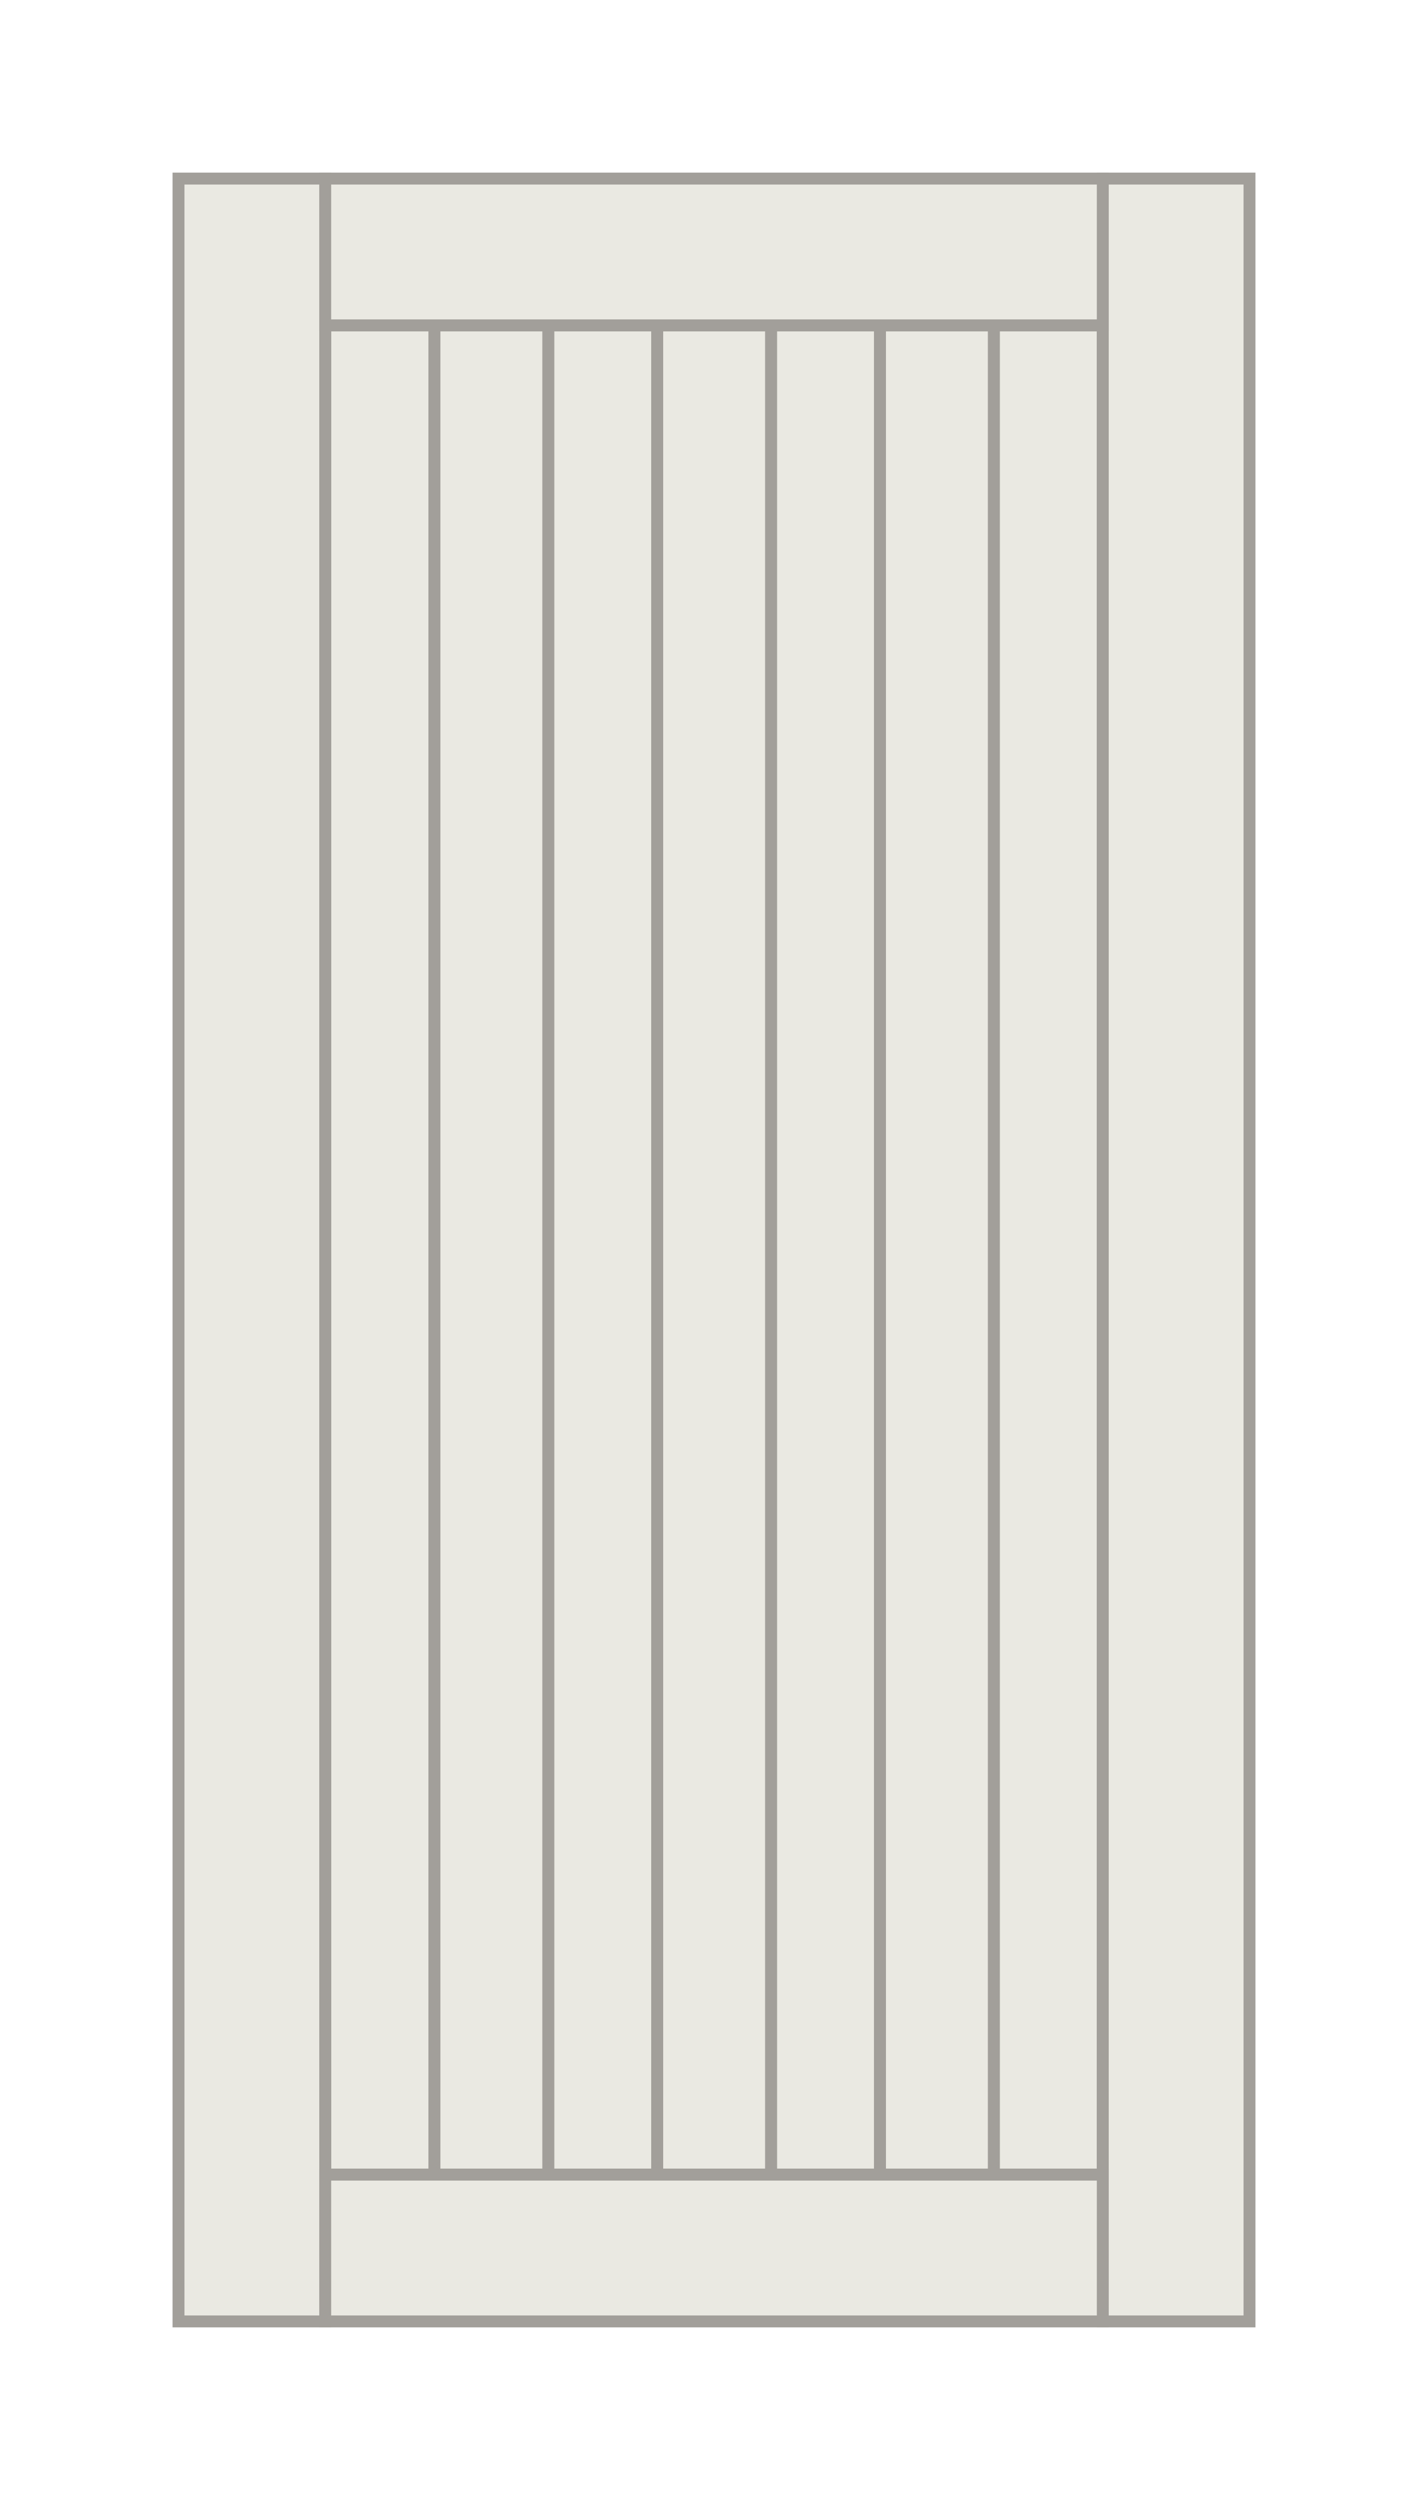
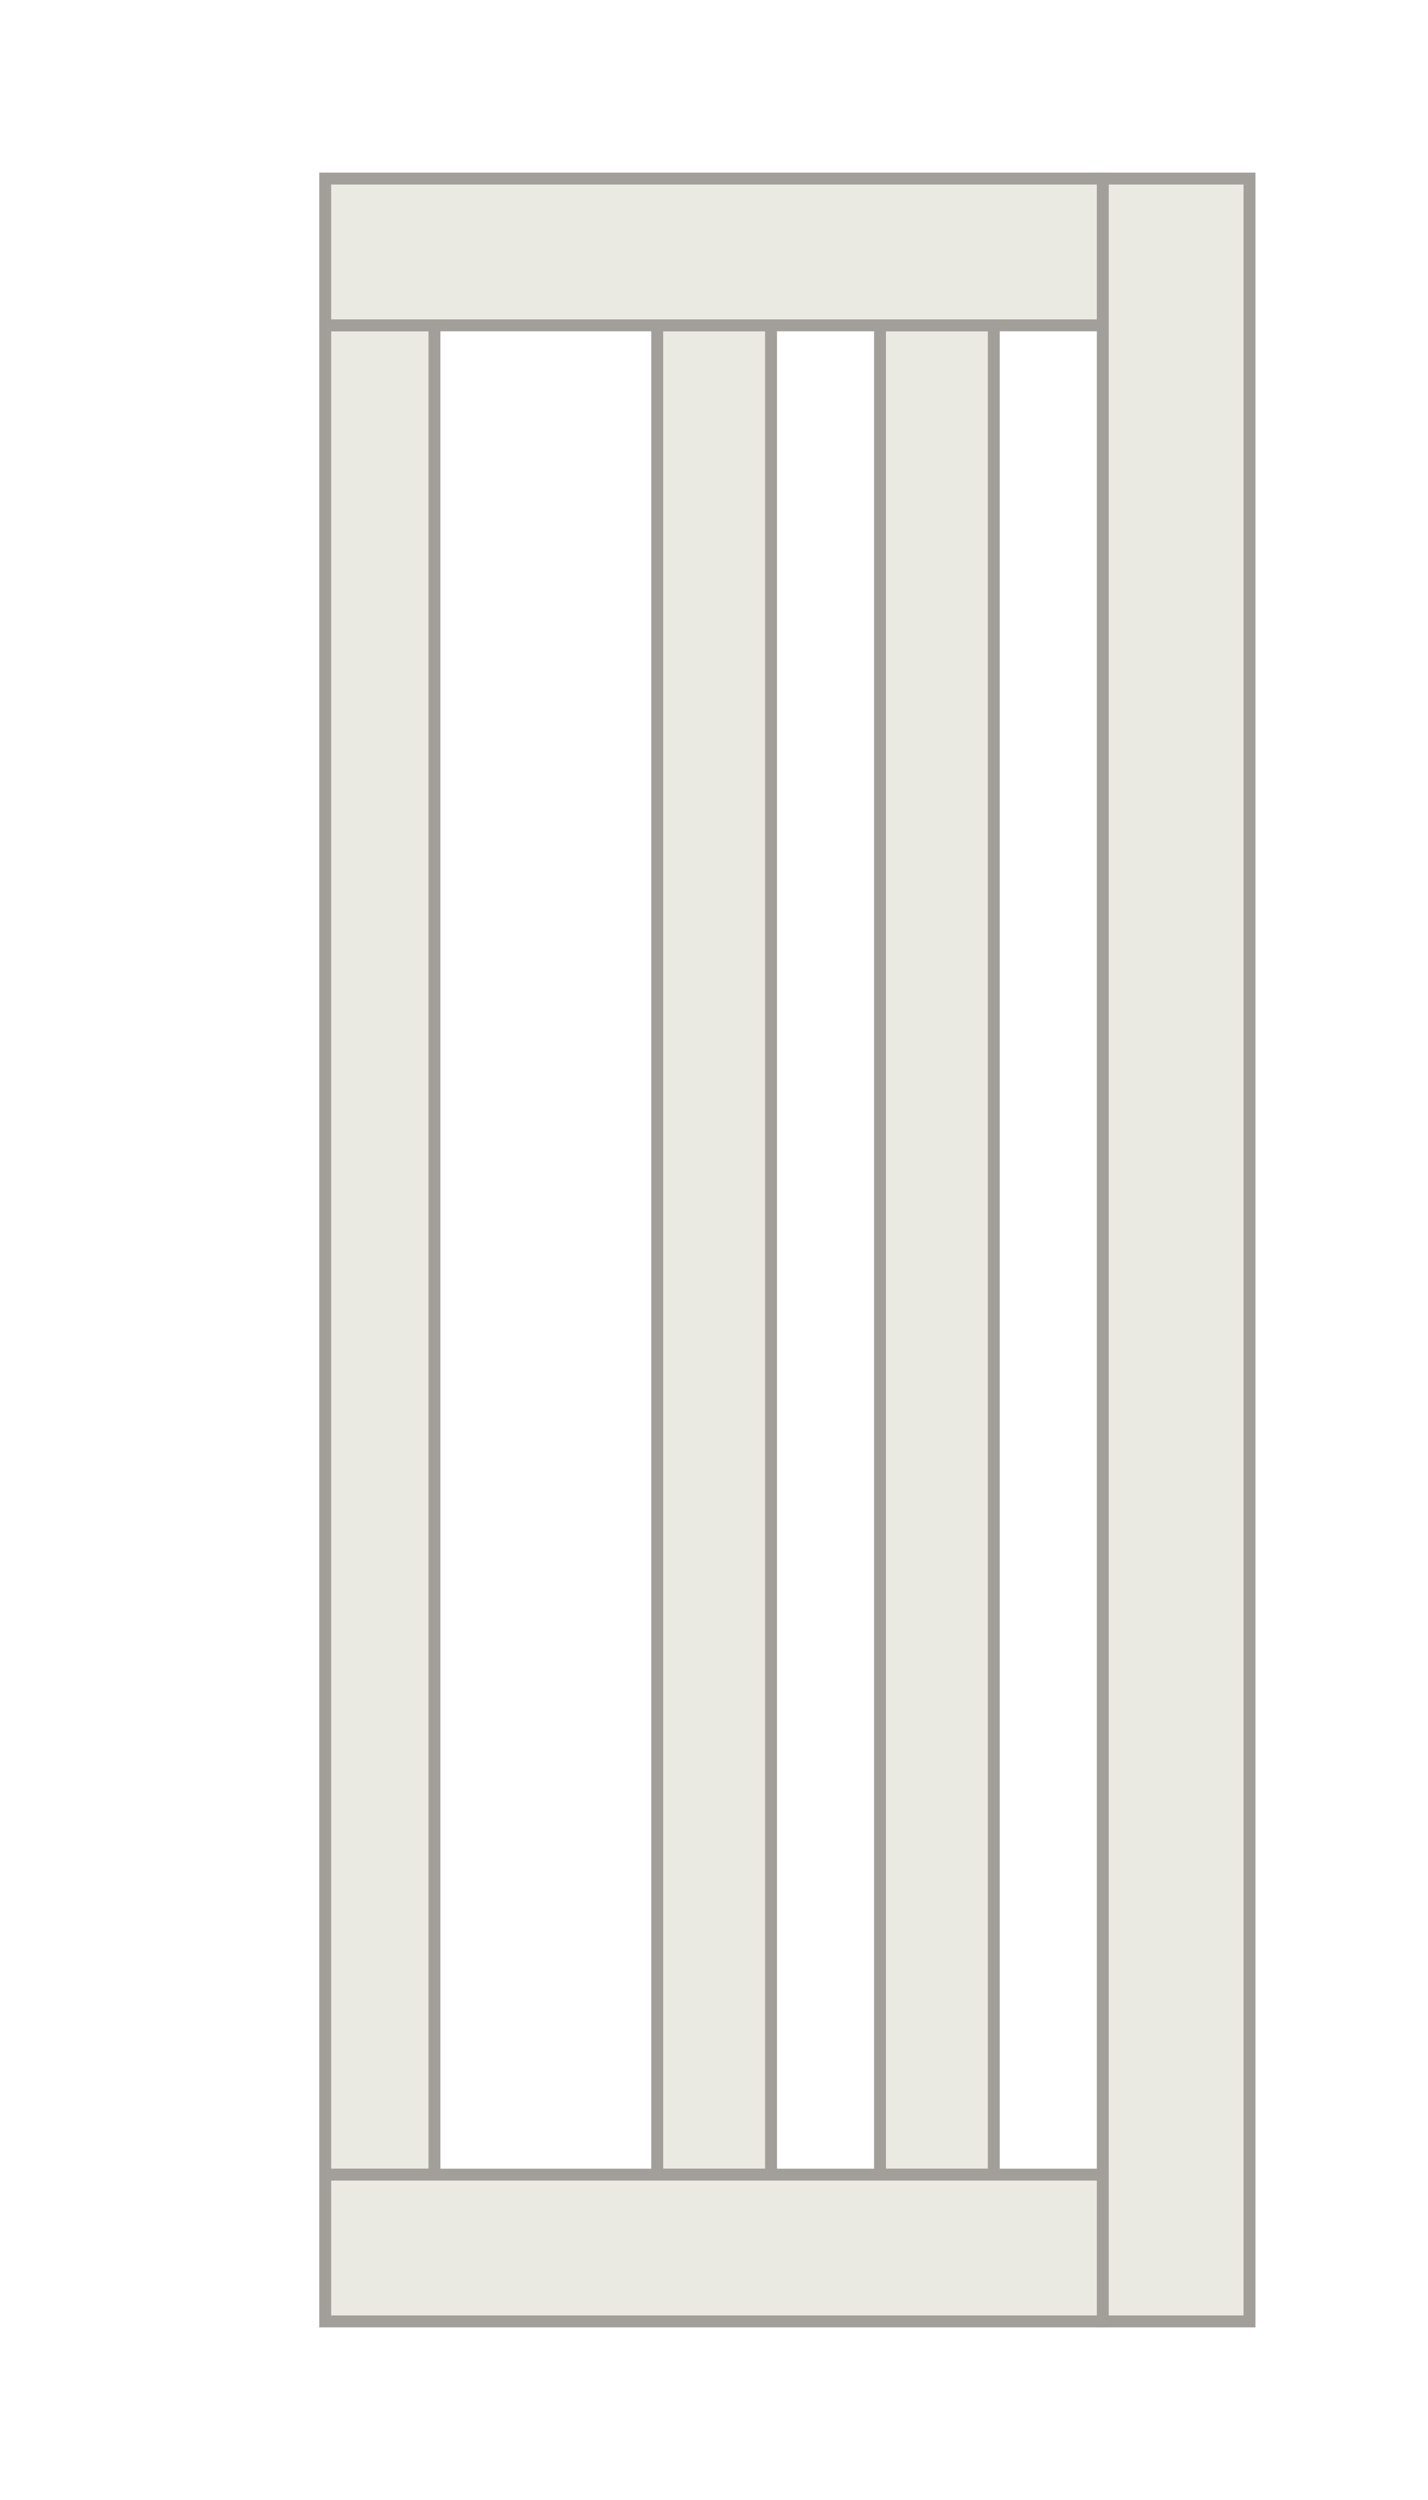
<svg xmlns="http://www.w3.org/2000/svg" width="120" height="210" viewBox="0 0 120 210">
  <g fill="#EAE9E2" fill-rule="evenodd" stroke="#A29F9A" transform="translate(15 15)">
    <polygon points="12.33 12.33 21.51 12.33 21.51 167.67 12.33 167.67" />
-     <polygon points="49.793 12.33 58.952 12.33 58.952 167.67 49.793 167.67" />
-     <polygon points="68.513 12.33 77.672 12.33 77.672 167.67 68.513 167.67" />
-     <polygon points="31.073 12.33 40.232 12.33 40.232 167.67 31.073 167.67" />
    <polygon points="77.67 0 90 0 90 180 77.67 180" />
-     <polygon points="0 0 12.33 0 12.33 180 0 180" />
-     <polygon points="21.51 12.33 31.073 12.33 31.073 167.67 21.51 167.67" />
    <polygon points="40.23 12.33 49.793 12.33 49.793 167.67 40.23 167.67" />
    <polygon points="58.95 12.33 68.513 12.33 68.513 167.67 58.95 167.67" />
    <g transform="translate(12.33)">
      <polygon points="0 0 65.34 0 65.34 12.33 0 12.33" />
      <polygon points="0 167.67 65.34 167.67 65.34 180 0 180" />
    </g>
  </g>
</svg>